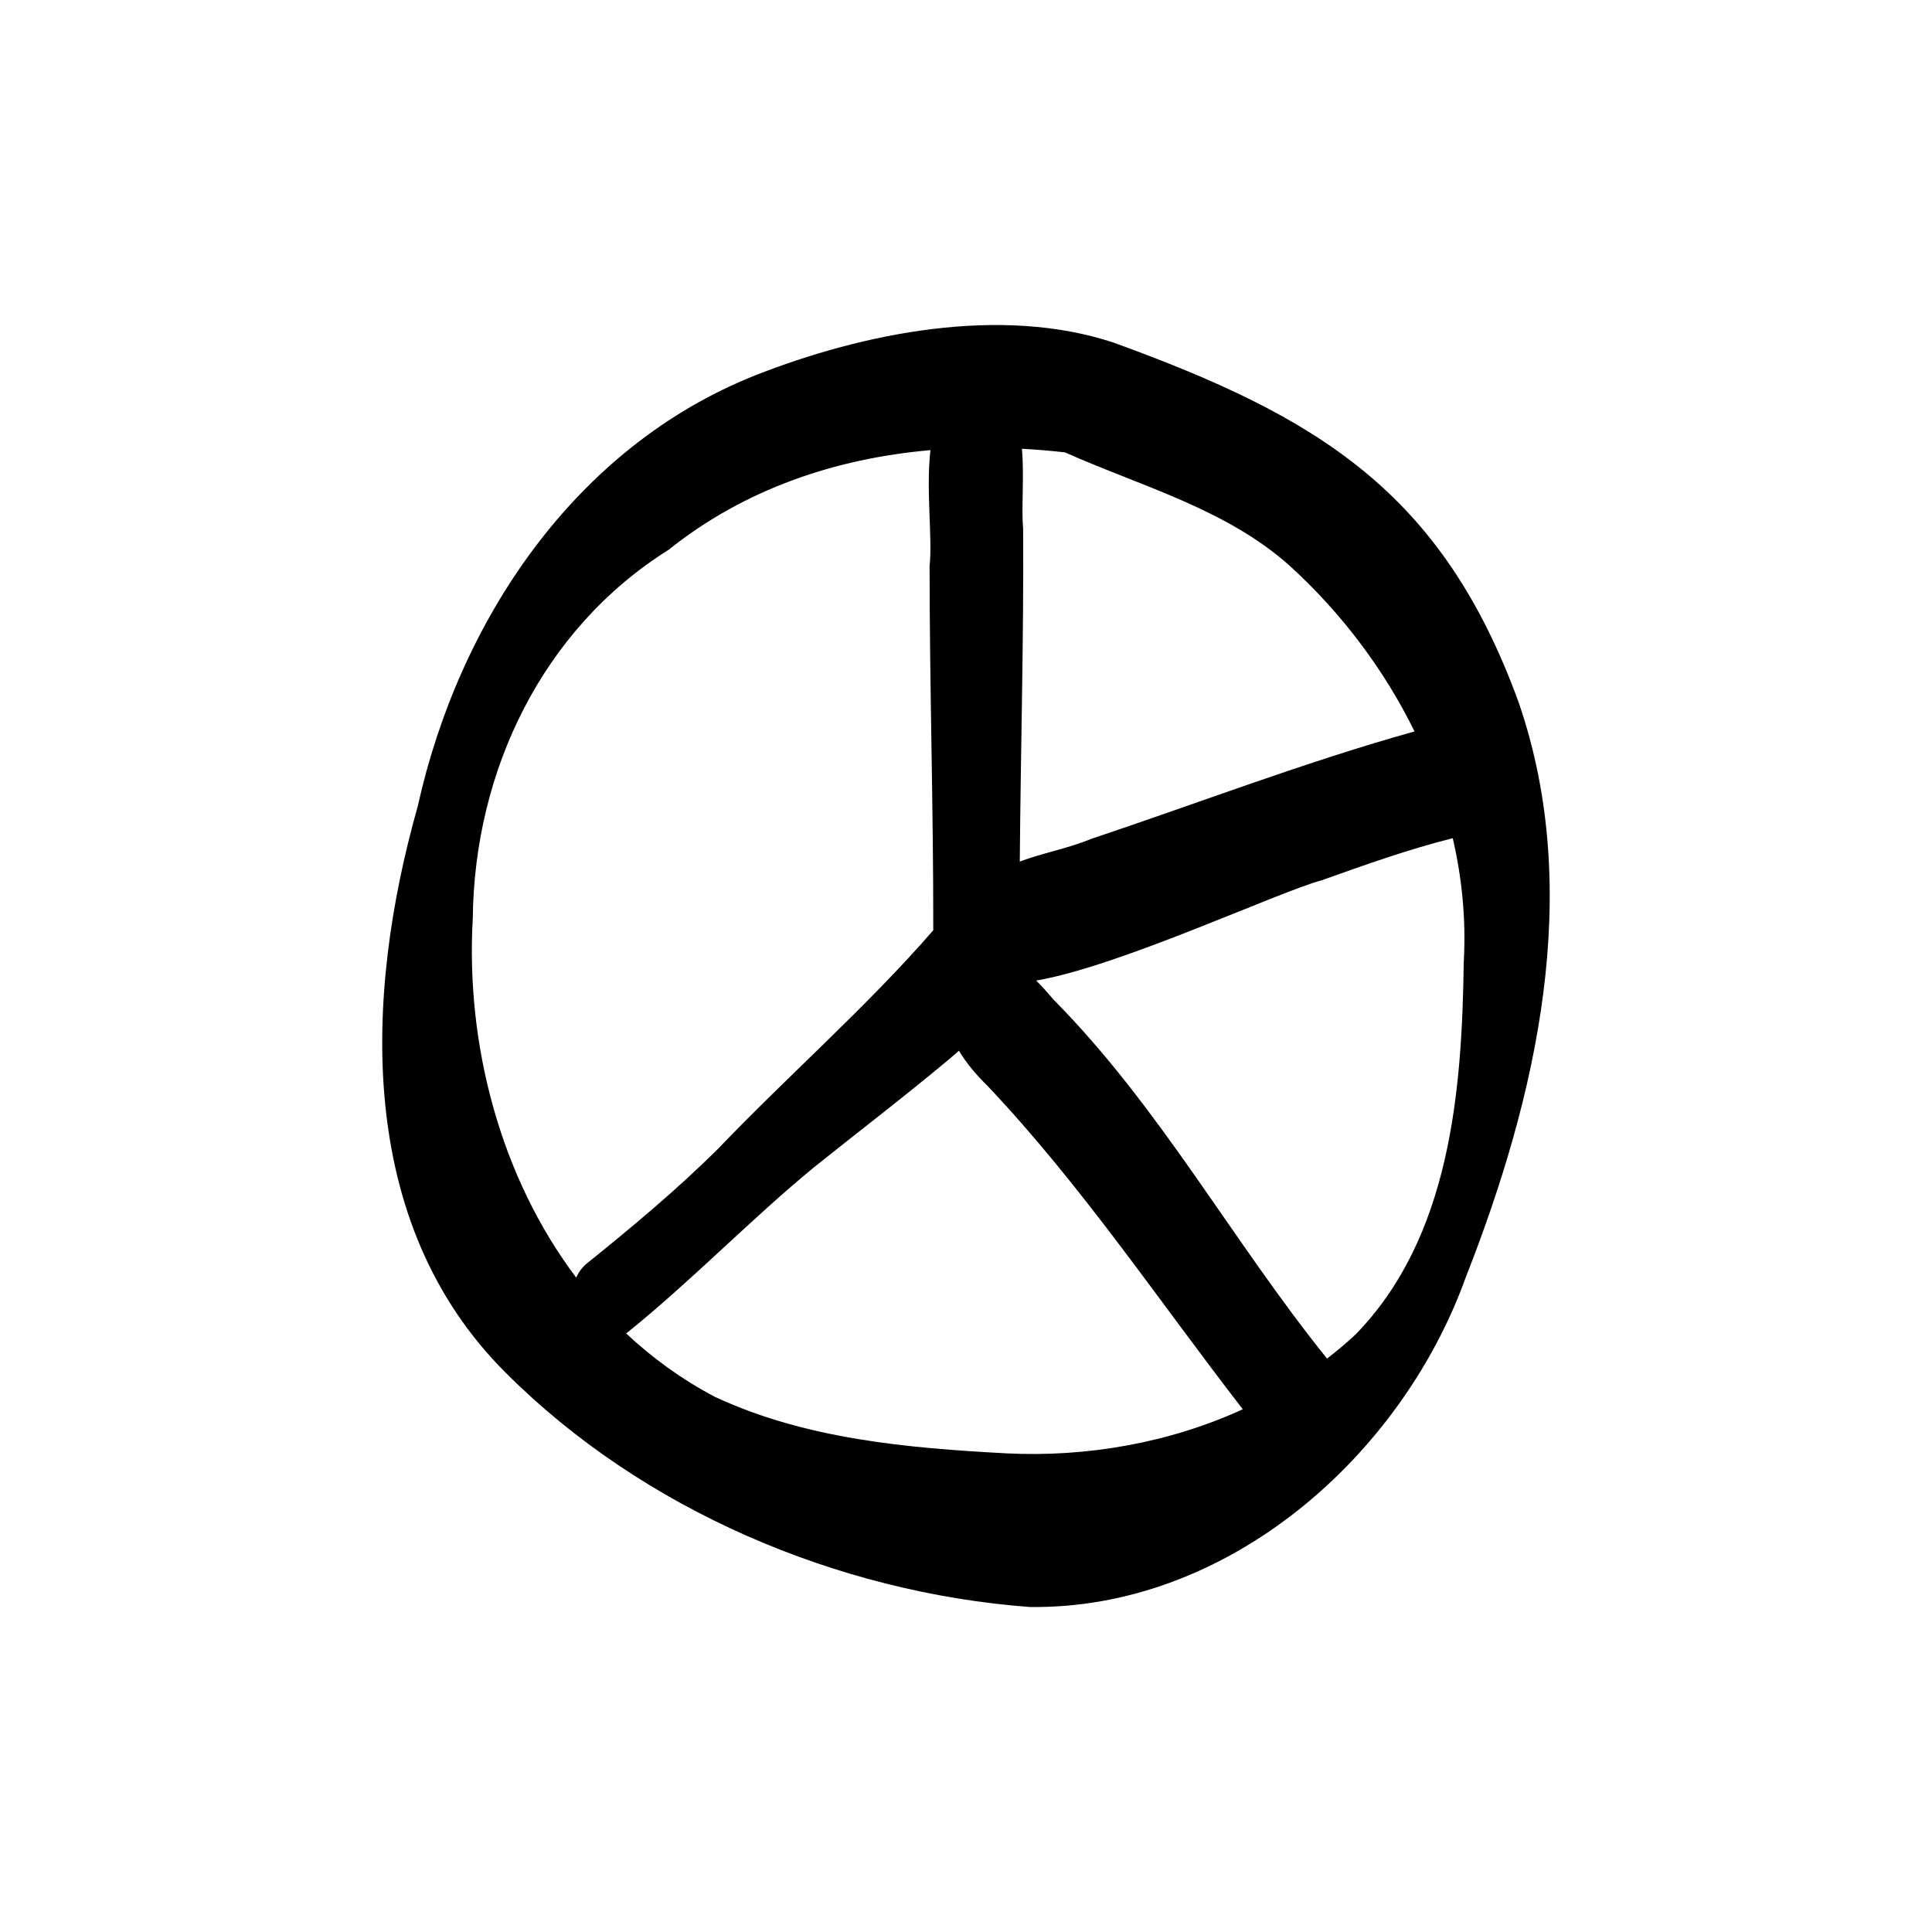
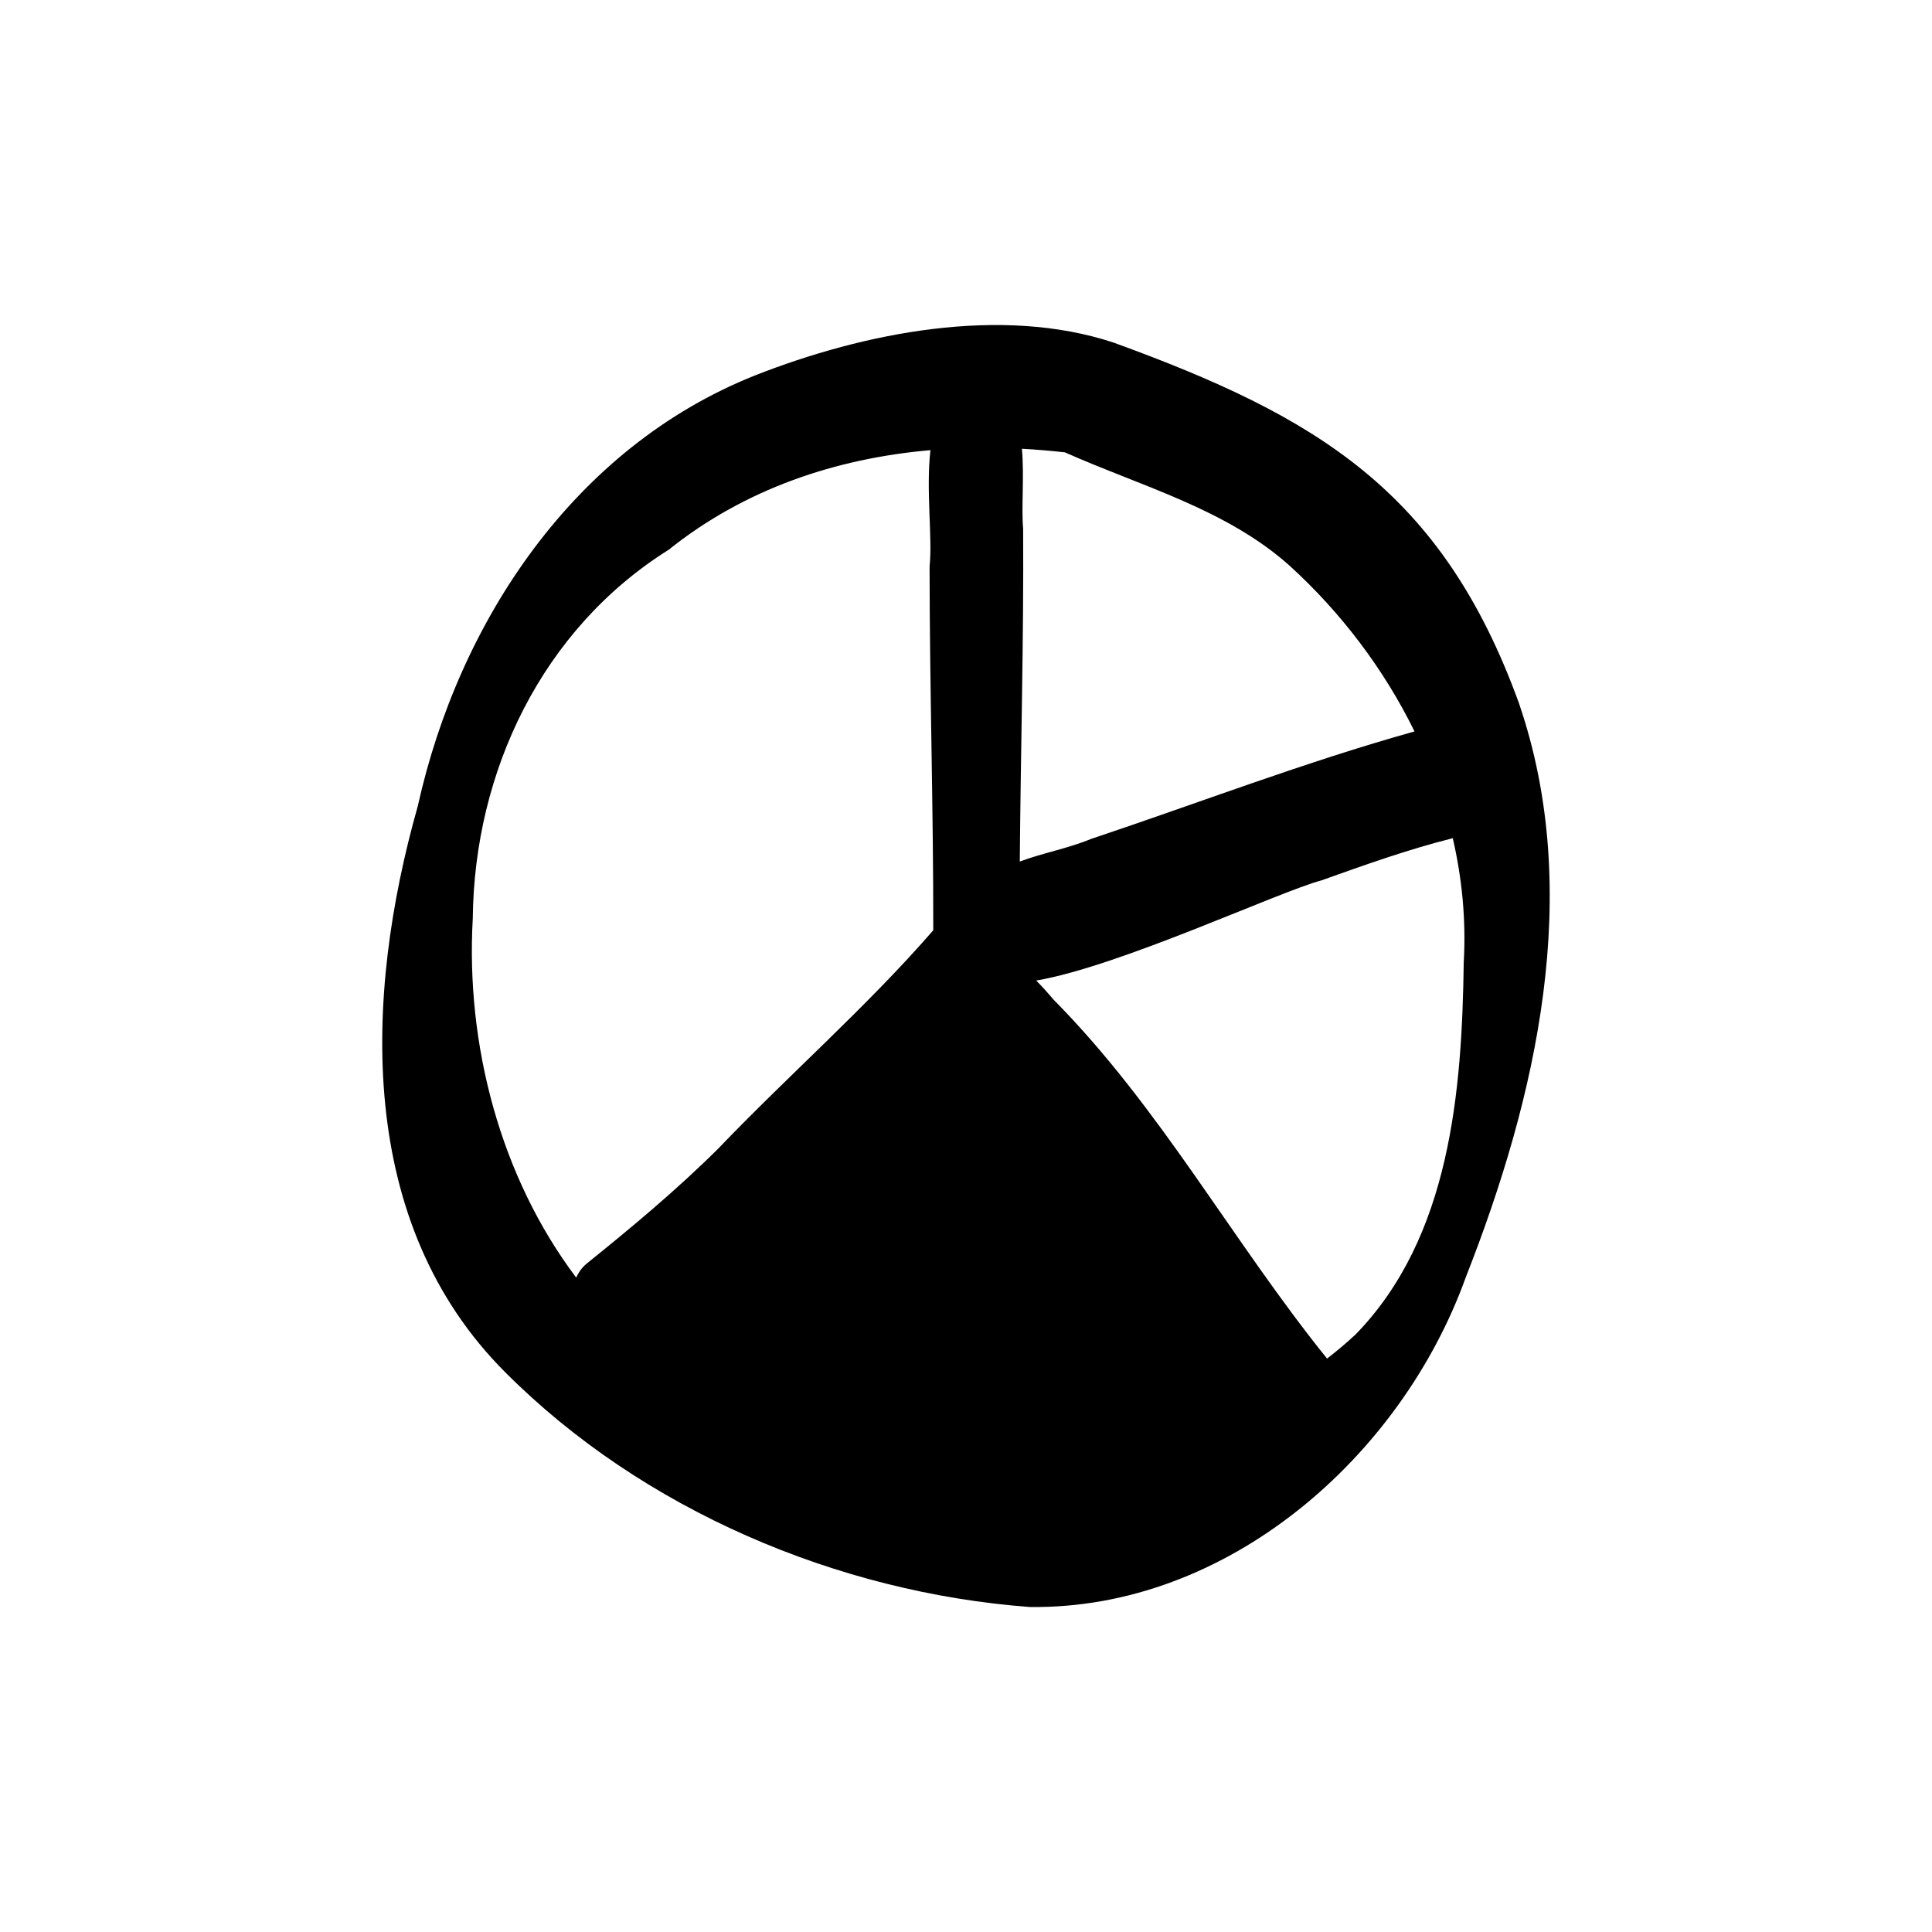
<svg xmlns="http://www.w3.org/2000/svg" fill="#000000" width="800px" height="800px" version="1.1" viewBox="144 144 512 512">
-   <path d="m546.57 330.44c-20.406-56.367-53.586-76.047-107.39-95.625-29.852-9.914-66.289-2.68-95.145 8.699-47.828 19.062-78.445 65.086-89.32 114.12-14.262 50.402-16.492 110.49 23.289 150.14 36.266 36.328 87.91 58.281 138.9 62.098 52.336 0.684 98.391-39.68 115.56-87.422 18.762-47.734 31.234-102 14.102-152zm-60.793-36.508c13.543 12.32 24.969 27.348 33.082 43.906-29.027 8.109-57.211 18.969-85.781 28.508-5.945 2.481-12.695 3.676-18.824 5.973 0.234-29.422 1.066-58.844 0.887-88.266-0.512-5.477 0.336-13.758-0.324-21.125 3.809 0.207 7.609 0.523 11.406 0.953 20.188 9.008 42.723 14.988 59.551 30.047zm-216.49 93.488c0.41-39.035 18.371-76.691 51.918-97.73 20.188-16.156 44.336-24.215 69.371-26.398-1.223 10.5 0.578 23.355-0.227 30.758 0 32.168 1.027 64.328 0.973 96.488-17.742 20.414-38.27 38.305-57.02 57.891-10.957 10.875-22.812 20.762-34.828 30.438-1.195 0.988-2.117 2.266-2.781 3.703-20.094-26.656-29.293-61.719-27.406-95.141zm141.41 141.73c-26.191-1.391-53.23-3.769-77.266-14.98-8.707-4.594-16.531-10.27-23.484-16.785 17.258-13.871 32.625-29.914 49.695-43.984 11.996-9.605 24.223-18.938 36.012-28.805 0.832-0.707 1.66-1.418 2.481-2.148 2.016 3.414 4.734 6.551 7.543 9.297 25.125 26.562 45.363 56.93 67.672 85.727-19.453 8.914-41.332 12.742-62.66 11.684zm121.21-130.27c-0.457 34.246-3.527 72.945-28.645 98.746-2.434 2.266-4.965 4.398-7.578 6.414-25.09-31.09-44.262-66.645-72.562-95.207-1.379-1.641-2.902-3.359-4.527-4.977 22.039-3.723 64.328-23.559 75.645-26.562 11.453-4.09 22.945-8.195 34.758-11.164 2.473 10.68 3.535 21.676 2.914 32.746z" />
+   <path d="m546.57 330.44c-20.406-56.367-53.586-76.047-107.39-95.625-29.852-9.914-66.289-2.68-95.145 8.699-47.828 19.062-78.445 65.086-89.32 114.12-14.262 50.402-16.492 110.49 23.289 150.14 36.266 36.328 87.91 58.281 138.9 62.098 52.336 0.684 98.391-39.68 115.56-87.422 18.762-47.734 31.234-102 14.102-152zm-60.793-36.508c13.543 12.32 24.969 27.348 33.082 43.906-29.027 8.109-57.211 18.969-85.781 28.508-5.945 2.481-12.695 3.676-18.824 5.973 0.234-29.422 1.066-58.844 0.887-88.266-0.512-5.477 0.336-13.758-0.324-21.125 3.809 0.207 7.609 0.523 11.406 0.953 20.188 9.008 42.723 14.988 59.551 30.047zm-216.49 93.488c0.41-39.035 18.371-76.691 51.918-97.73 20.188-16.156 44.336-24.215 69.371-26.398-1.223 10.5 0.578 23.355-0.227 30.758 0 32.168 1.027 64.328 0.973 96.488-17.742 20.414-38.27 38.305-57.02 57.891-10.957 10.875-22.812 20.762-34.828 30.438-1.195 0.988-2.117 2.266-2.781 3.703-20.094-26.656-29.293-61.719-27.406-95.141zm141.41 141.73zm121.21-130.27c-0.457 34.246-3.527 72.945-28.645 98.746-2.434 2.266-4.965 4.398-7.578 6.414-25.09-31.09-44.262-66.645-72.562-95.207-1.379-1.641-2.902-3.359-4.527-4.977 22.039-3.723 64.328-23.559 75.645-26.562 11.453-4.09 22.945-8.195 34.758-11.164 2.473 10.68 3.535 21.676 2.914 32.746z" />
</svg>